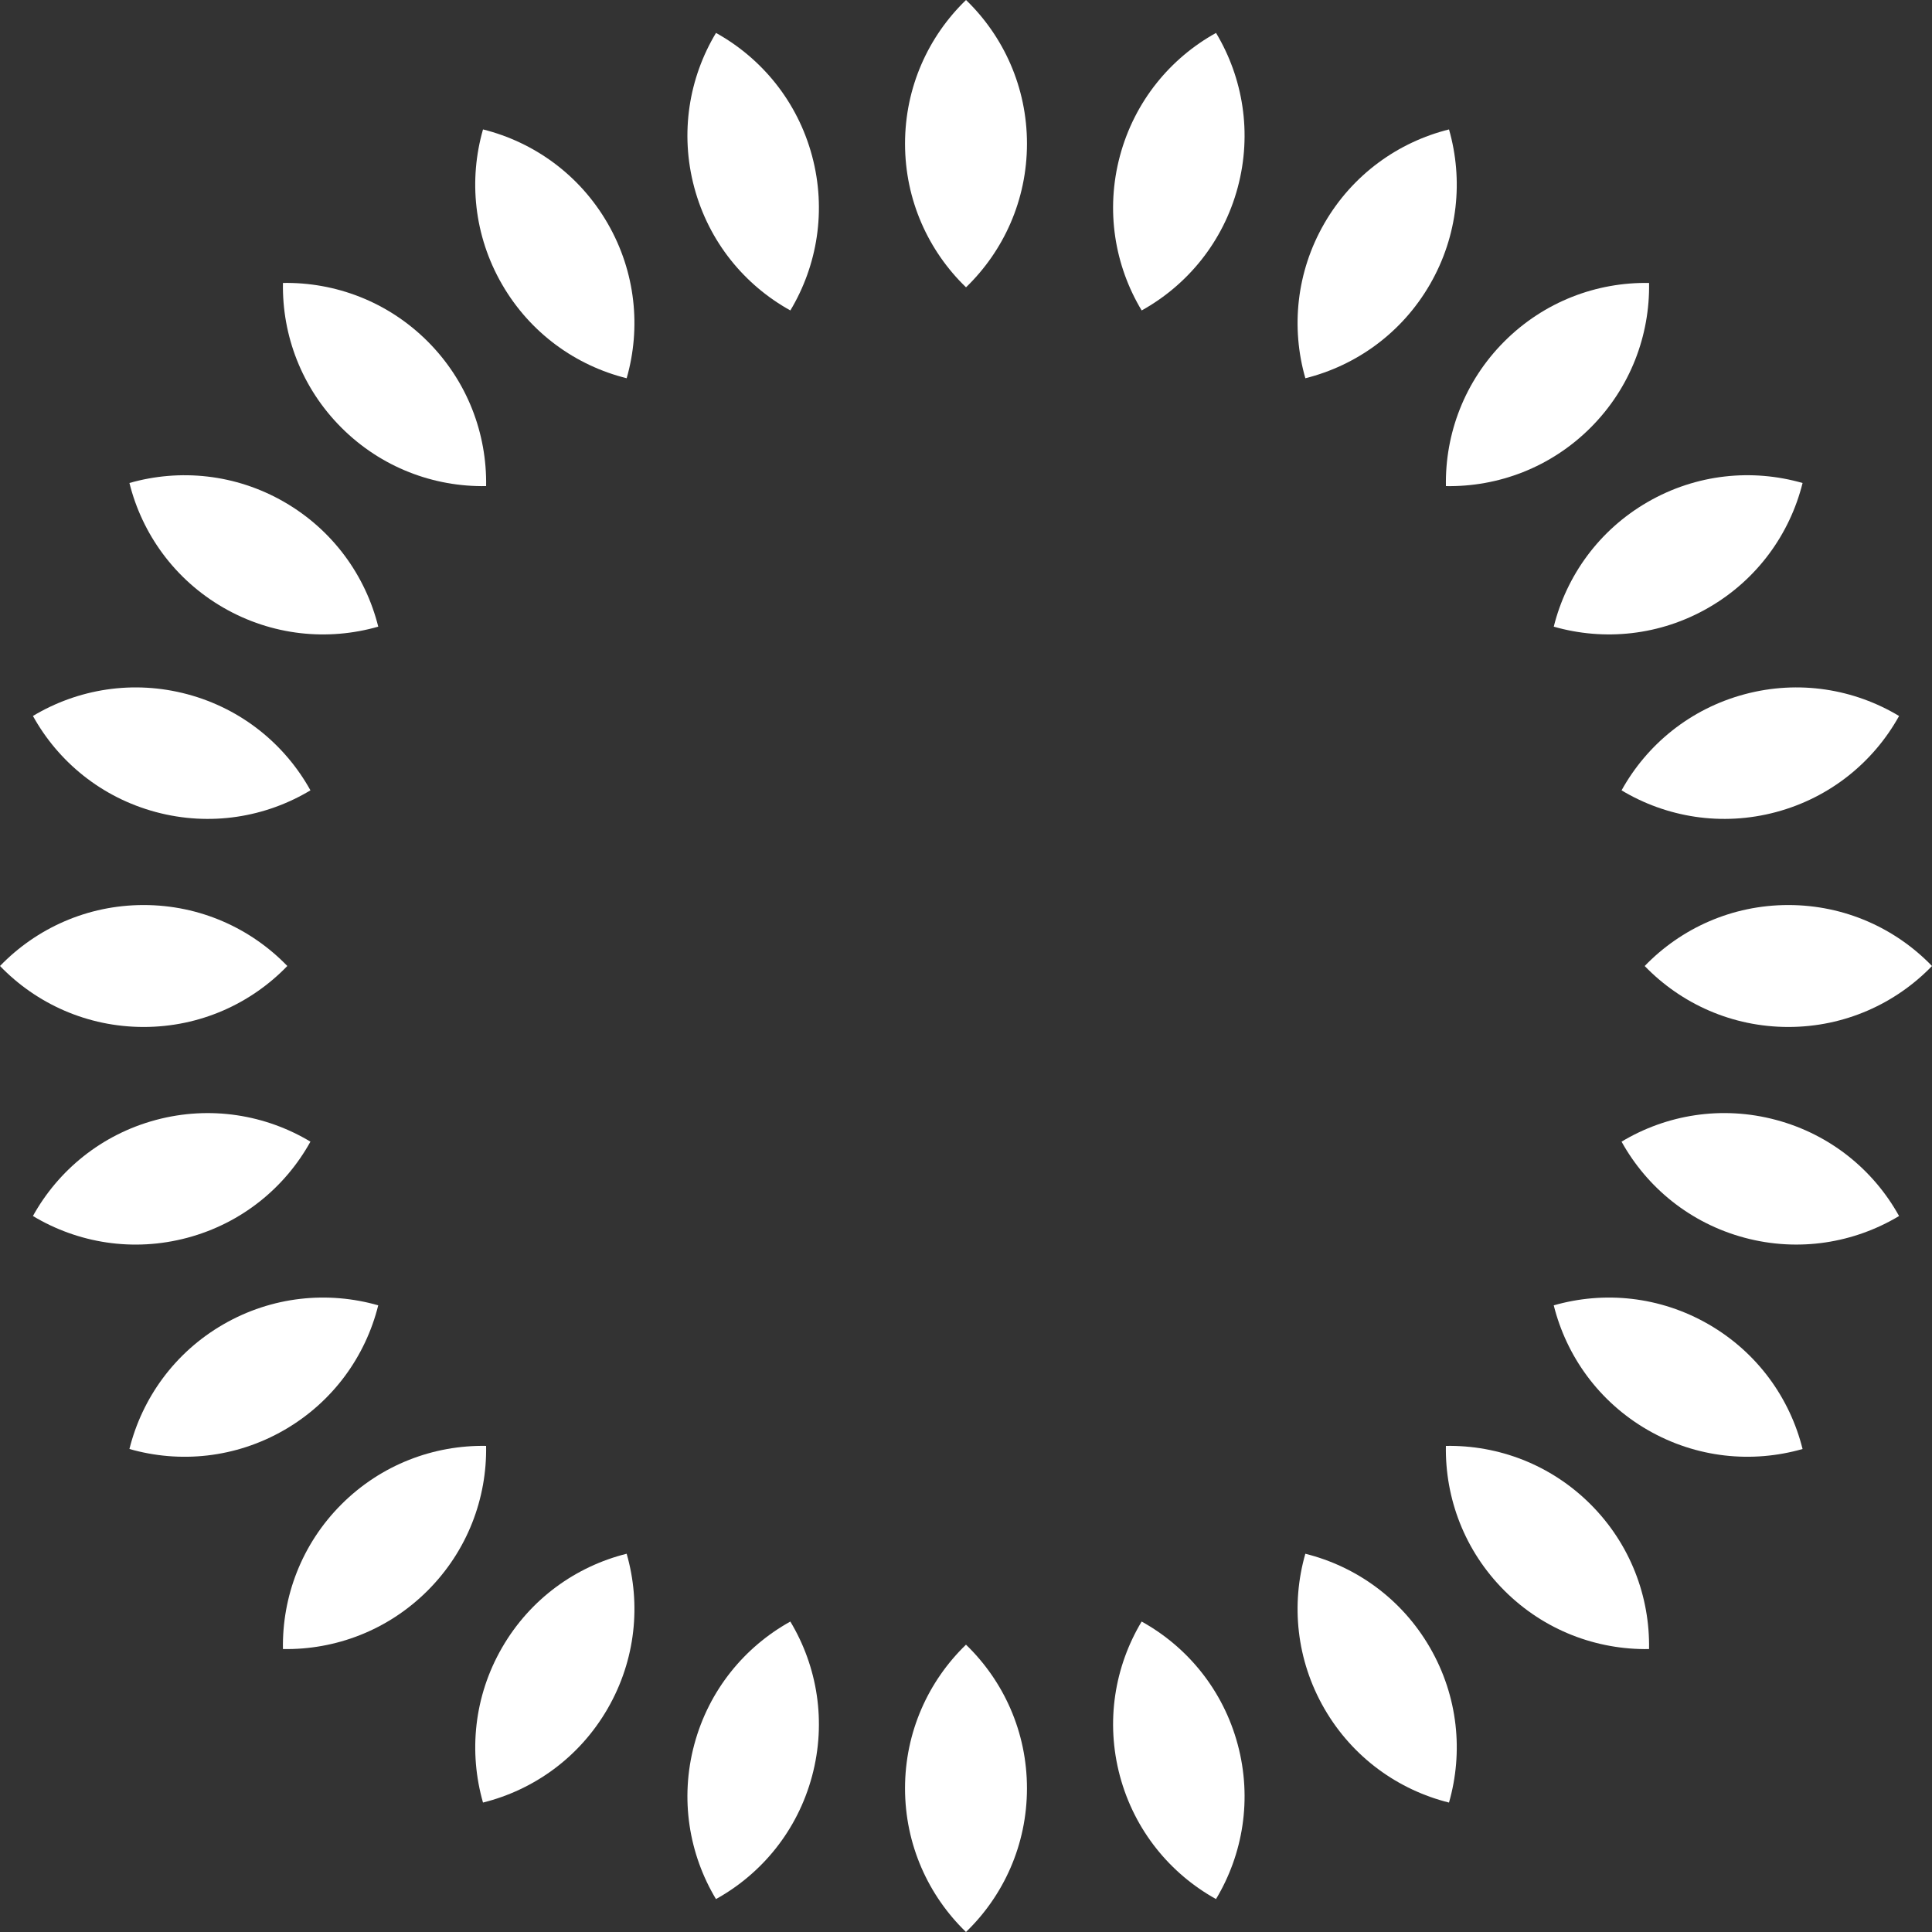
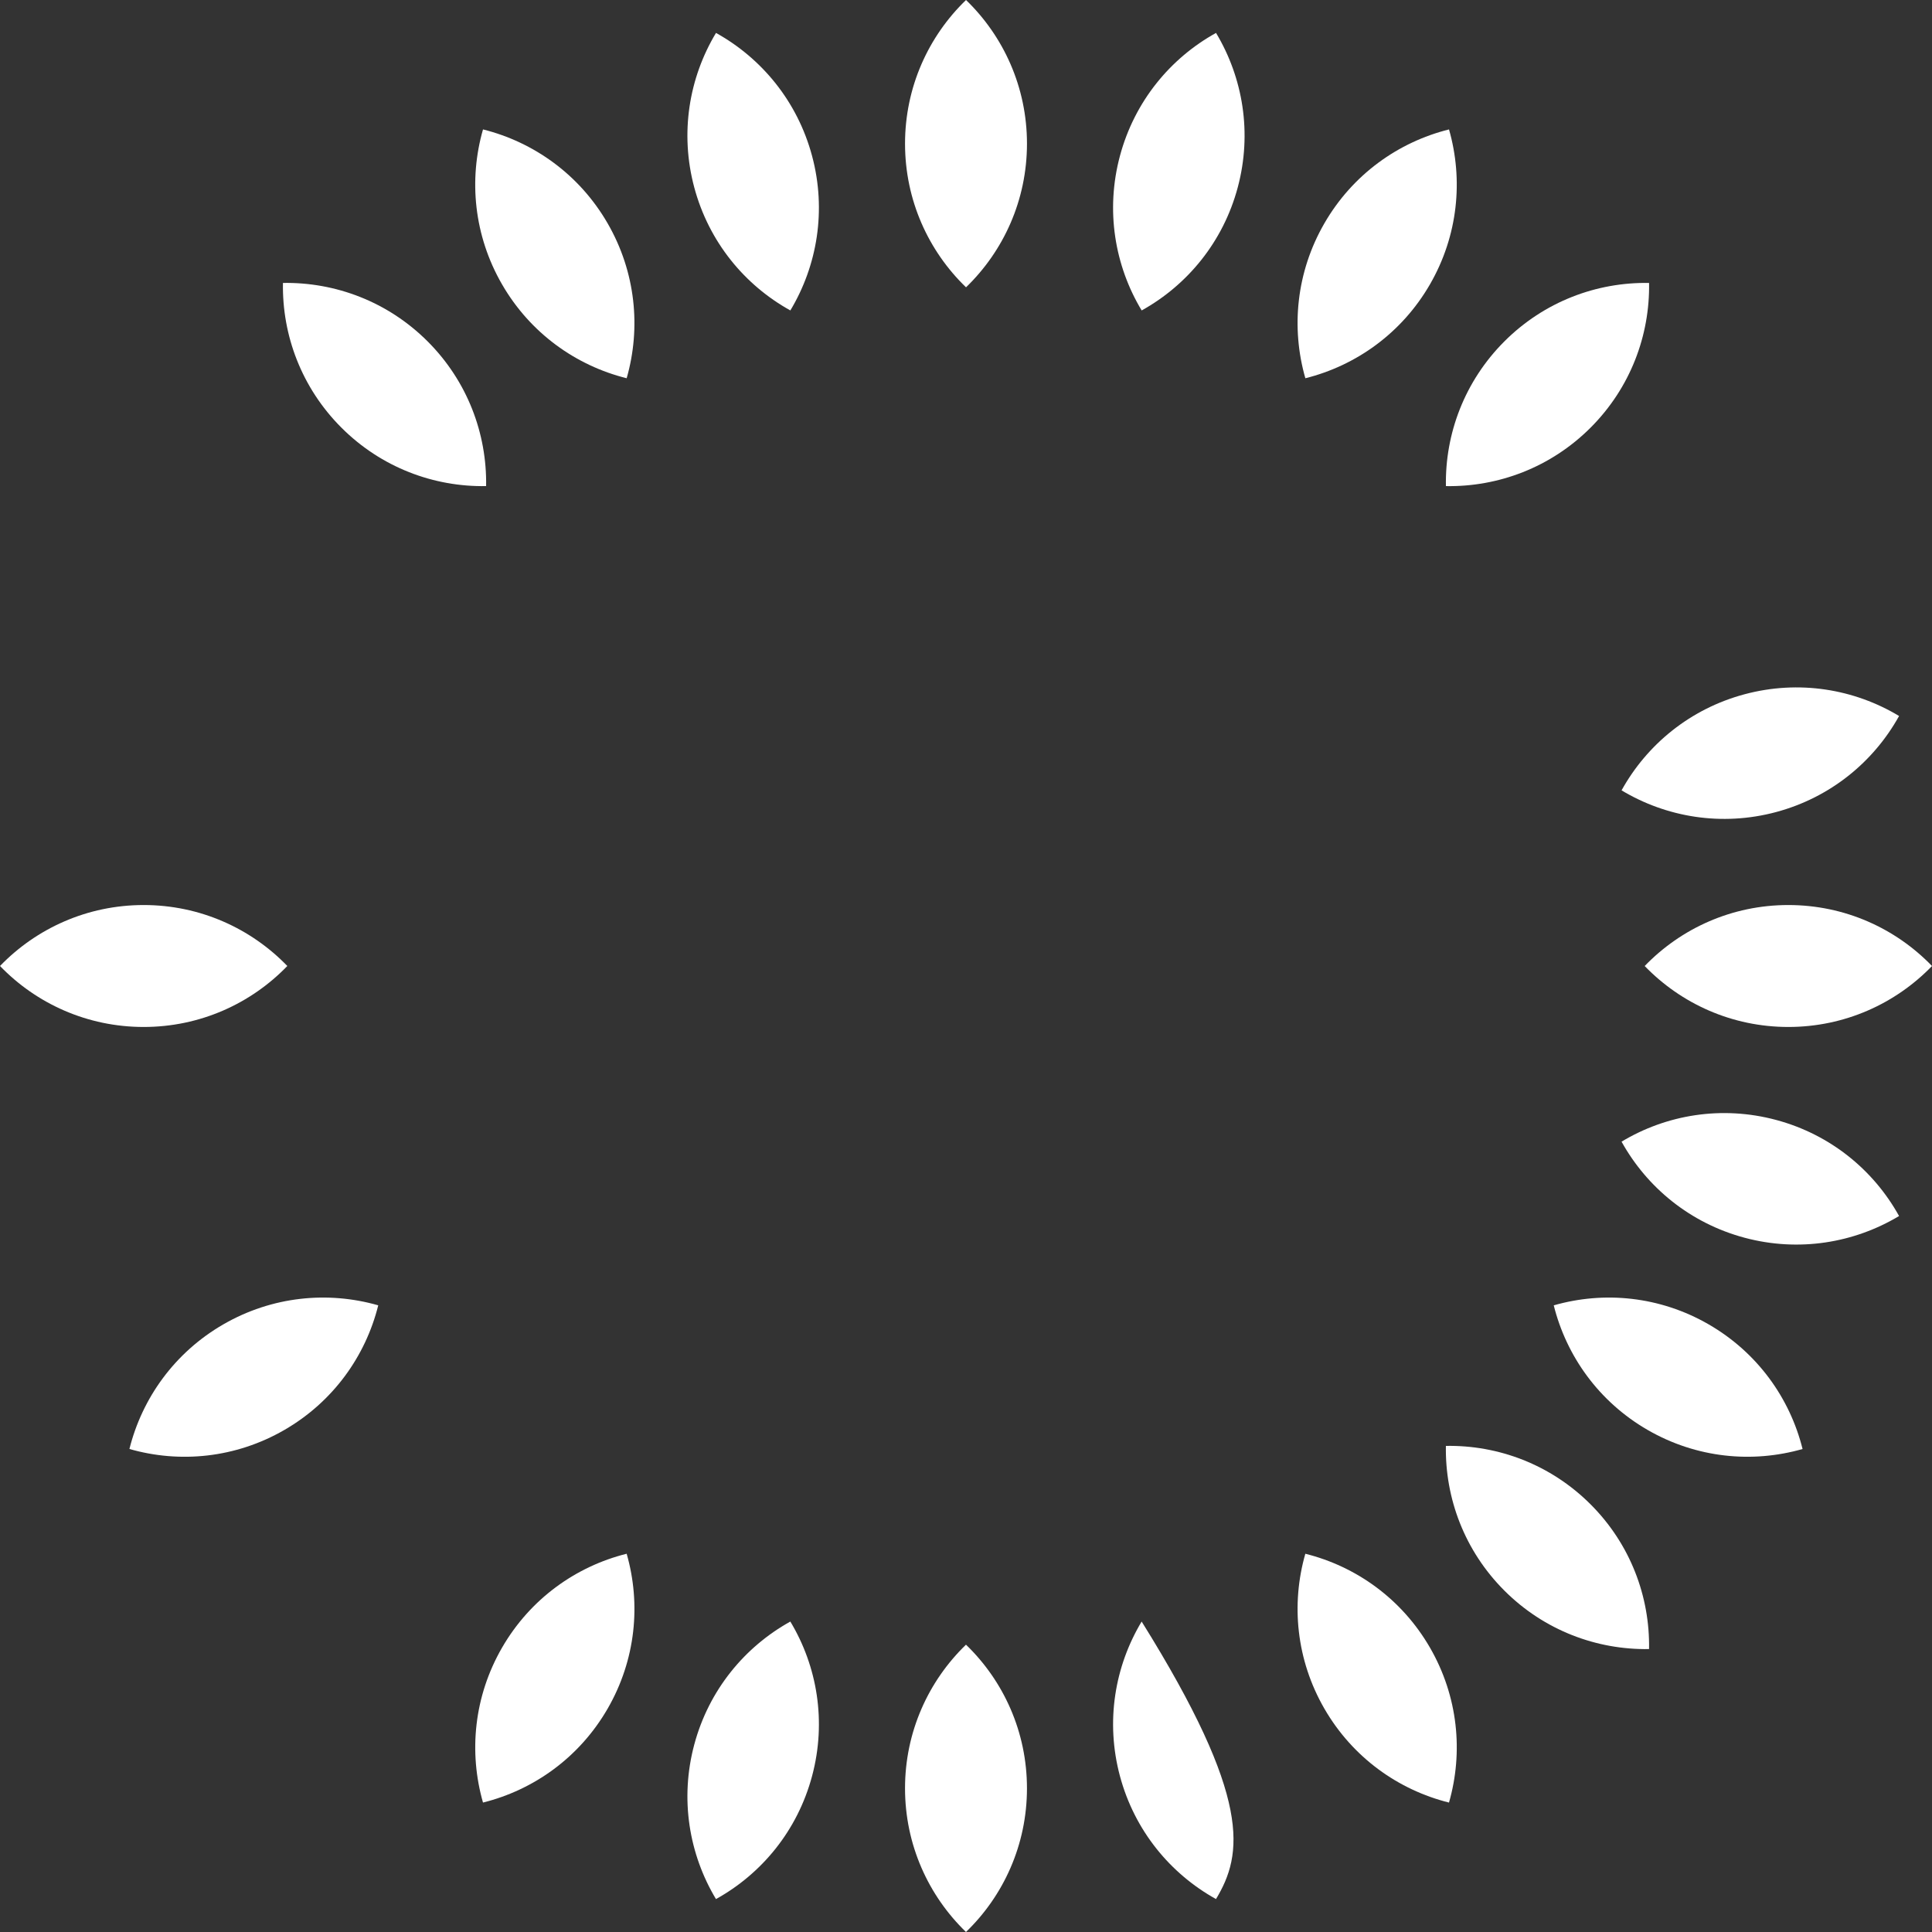
<svg xmlns="http://www.w3.org/2000/svg" width="570" height="570" viewBox="0 0 570 570" fill="none">
  <rect x="0" y="0" width="570" height="570" fill="#333333" stroke="none" />
  <g clip-path="url(#clip0_17_529)">
    <path d="M302.99 42.383C302.99 59.022 296.091 74.052 285.005 84.766C273.909 74.059 267.013 59.029 267.013 42.383C267.013 25.737 273.912 10.704 285.005 0C296.091 10.715 302.99 25.748 302.99 42.383Z" fill="white" />
    <path d="M239.583 45.994C243.888 62.064 241.116 78.37 233.18 91.589C219.694 84.118 209.139 71.384 204.831 55.307C200.523 39.227 203.294 22.924 211.241 9.712C224.724 17.194 235.275 29.924 239.583 45.994Z" fill="white" />
    <path d="M179.27 65.894C187.588 80.302 189.132 96.768 184.886 111.593C169.926 107.867 156.436 98.301 148.111 83.885C139.787 69.47 138.247 53.001 142.503 38.183C157.459 41.918 170.952 51.485 179.27 65.894Z" fill="white" />
    <path d="M126.165 100.725C137.931 112.491 143.682 127.996 143.418 143.414C128.004 143.688 112.495 137.937 100.726 126.168C88.957 114.399 83.206 98.891 83.48 83.476C98.895 83.212 114.403 88.963 126.169 100.729L126.165 100.725Z" fill="white" />
-     <path d="M83.882 148.114C98.291 156.432 107.861 169.925 111.597 184.881C96.779 189.137 80.31 187.594 65.894 179.273C51.478 170.948 41.908 157.458 38.186 142.498C53.008 138.256 69.474 139.796 83.882 148.114Z" fill="white" />
-     <path d="M55.308 204.829C71.378 209.134 84.111 219.689 91.593 233.172C78.381 241.118 62.075 243.89 45.998 239.582C29.917 235.274 17.184 224.719 9.716 211.233C22.935 203.296 39.241 200.525 55.311 204.829H55.308Z" fill="white" />
    <path d="M42.383 267.012C59.023 267.012 74.052 273.911 84.767 284.997C74.059 296.093 59.029 302.988 42.383 302.988C25.737 302.988 10.704 296.089 0 284.997C10.715 273.911 25.748 267.012 42.383 267.012Z" fill="white" />
-     <path d="M45.994 330.418C62.065 326.114 78.371 328.885 91.59 336.821C84.122 350.307 71.385 360.862 55.308 365.171C39.23 369.479 22.924 366.707 9.712 358.761C17.194 345.278 29.924 334.726 45.994 330.418Z" fill="white" />
    <path d="M65.894 390.727C80.303 382.409 96.769 380.866 111.593 385.112C107.868 400.072 98.302 413.565 83.886 421.886C69.47 430.211 53.001 431.751 38.183 427.495C41.919 412.538 51.485 399.045 65.894 390.727Z" fill="white" />
-     <path d="M100.726 443.835C112.492 432.07 127.997 426.319 143.415 426.582C143.689 441.997 137.938 457.505 126.169 469.274C114.4 481.043 98.891 486.794 83.477 486.52C83.213 471.106 88.964 455.597 100.73 443.832L100.726 443.835Z" fill="white" />
    <path d="M148.115 486.115C156.433 471.706 169.922 462.136 184.883 458.4C189.139 473.218 187.595 489.687 179.274 504.103C170.949 518.519 157.459 528.089 142.499 531.81C138.257 516.989 139.797 500.523 148.115 486.115Z" fill="white" />
    <path d="M204.831 514.693C209.135 498.622 219.691 485.889 233.173 478.407C241.12 491.619 243.891 507.925 239.583 524.006C235.275 540.086 224.72 552.82 211.234 560.288C203.298 547.069 200.526 530.763 204.831 514.693Z" fill="white" />
    <path d="M267.01 527.613C267.01 510.974 273.909 495.945 284.995 485.23C296.091 495.938 302.987 510.967 302.987 527.613C302.987 544.259 296.088 559.292 284.995 569.996C273.909 559.282 267.01 544.249 267.01 527.613Z" fill="white" />
-     <path d="M330.417 524.002C326.112 507.932 328.884 491.626 336.82 478.407C350.306 485.879 360.861 498.612 365.169 514.689C369.477 530.77 366.706 547.072 358.759 560.284C345.277 552.802 334.725 540.069 330.417 523.999V524.002Z" fill="white" />
+     <path d="M330.417 524.002C326.112 507.932 328.884 491.626 336.82 478.407C369.477 530.77 366.706 547.072 358.759 560.284C345.277 552.802 334.725 540.069 330.417 523.999V524.002Z" fill="white" />
    <path d="M390.73 504.103C382.412 489.694 380.868 473.229 385.114 458.404C400.074 462.129 413.564 471.696 421.889 486.111C430.213 500.527 431.753 516.996 427.497 531.814C412.541 528.078 399.048 518.508 390.73 504.1V504.103Z" fill="white" />
    <path d="M443.835 469.274C432.069 457.509 426.318 442.004 426.582 426.586C441.996 426.312 457.505 432.063 469.274 443.832C481.043 455.601 486.794 471.109 486.52 486.524C471.105 486.788 455.597 481.037 443.831 469.271L443.835 469.274Z" fill="white" />
    <path d="M486.118 421.886C471.709 413.568 462.139 400.075 458.403 385.119C473.221 380.863 489.69 382.406 504.106 390.727C518.522 399.052 528.092 412.542 531.814 427.502C516.992 431.744 500.526 430.204 486.118 421.886Z" fill="white" />
    <path d="M514.692 365.167C498.622 360.863 485.889 350.308 478.407 336.825C491.619 328.878 507.925 326.107 524.002 330.415C540.083 334.723 552.816 345.278 560.284 358.764C547.065 366.7 530.759 369.472 514.689 365.167H514.692Z" fill="white" />
    <path d="M527.617 302.988C510.977 302.988 495.948 296.089 485.233 285.004C495.941 273.907 510.97 267.012 527.617 267.012C544.263 267.012 559.296 273.911 570 285.004C559.285 296.089 544.252 302.988 527.617 302.988Z" fill="white" />
    <path d="M524.006 239.582C507.935 243.886 491.629 241.115 478.41 233.179C485.878 219.693 498.615 209.138 514.692 204.83C530.773 200.522 547.076 203.293 560.288 211.24C552.806 224.722 540.073 235.274 524.002 239.582H524.006Z" fill="white" />
-     <path d="M504.106 179.269C489.697 187.587 473.232 189.13 458.407 184.885C462.132 169.925 471.698 156.432 486.114 148.11C500.53 139.786 516.999 138.246 531.817 142.502C528.081 157.458 518.511 170.951 504.103 179.269H504.106Z" fill="white" />
    <path d="M469.277 126.165C457.512 137.93 442.007 143.681 426.589 143.417C426.315 128.003 432.066 112.495 443.835 100.726C455.604 88.957 471.112 83.206 486.527 83.48C486.791 98.894 481.04 114.402 469.274 126.168L469.277 126.165Z" fill="white" />
    <path d="M421.889 83.882C413.571 98.29 400.081 107.86 385.121 111.596C380.865 96.778 382.408 80.309 390.73 65.894C399.055 51.478 412.544 41.908 427.504 38.186C431.747 53.008 430.206 69.473 421.889 83.882Z" fill="white" />
    <path d="M365.169 55.307C360.865 71.377 350.309 84.111 336.827 91.593C328.88 78.381 326.109 62.075 330.417 45.994C334.725 29.913 345.28 17.18 358.766 9.712C366.702 22.931 369.474 39.237 365.169 55.307Z" fill="white" />
  </g>
  <defs>
    <clipPath id="clip0_17_529">
      <rect width="570" height="570" fill="white" />
    </clipPath>
  </defs>
</svg>